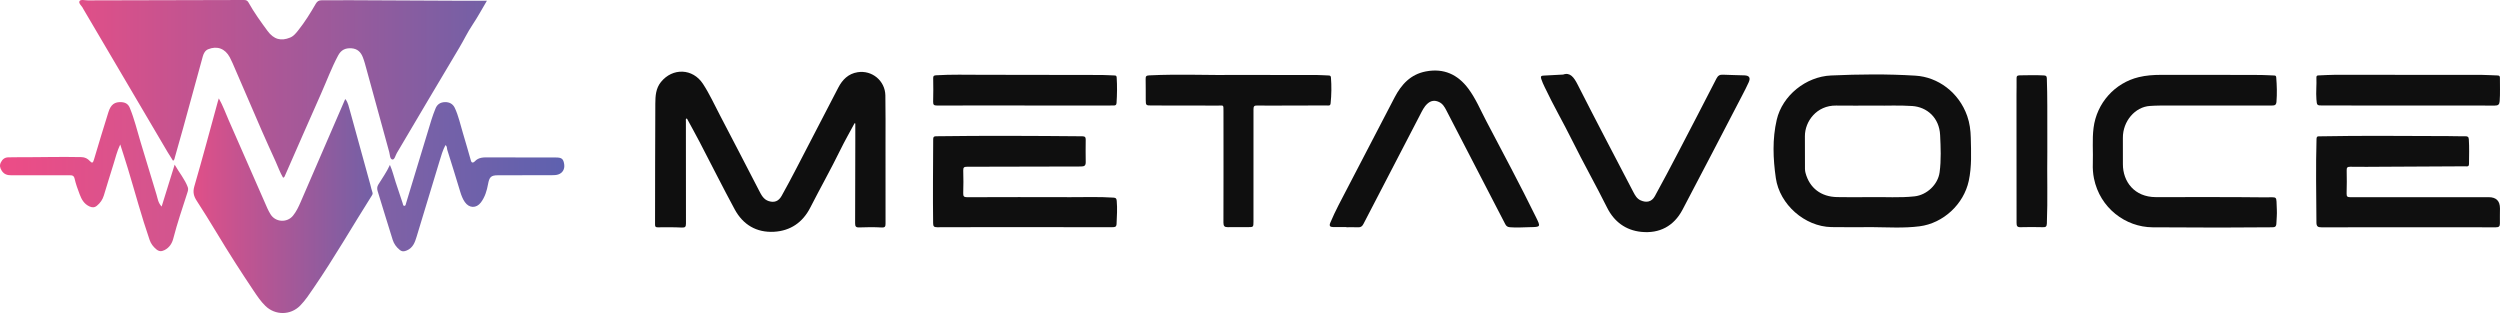
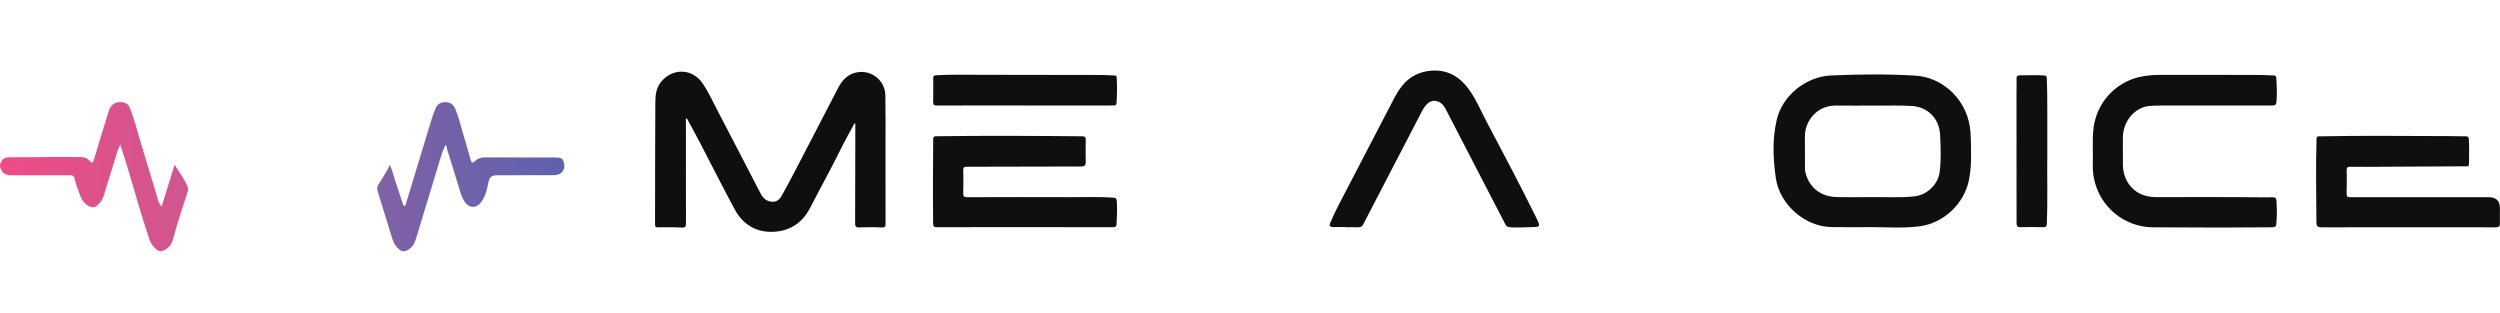
<svg xmlns="http://www.w3.org/2000/svg" xmlns:xlink="http://www.w3.org/1999/xlink" id="Layer_2" data-name="Layer 2" viewBox="0 0 2476.695 310.101">
  <defs>
    <style>
      .cls-1 {
        fill: url(#linear-gradient);
      }

      .cls-1, .cls-2, .cls-3, .cls-4, .cls-5 {
        stroke-width: 0px;
      }

      .cls-2 {
        fill: #0f0f0f;
      }

      .cls-3 {
        fill: url(#linear-gradient-2);
      }

      .cls-4 {
        fill: url(#linear-gradient-3);
      }

      .cls-5 {
        fill: url(#linear-gradient-4);
      }
    </style>
    <linearGradient id="linear-gradient" x1="78.515" y1="88.037" x2="482.355" y2="88.037" gradientUnits="userSpaceOnUse">
      <stop offset="0" stop-color="#e04f88" />
      <stop offset="1" stop-color="#7360a6" />
    </linearGradient>
    <linearGradient id="linear-gradient-2" x1="191.728" y1="203.78" x2="369.155" y2="203.78" xlink:href="#linear-gradient" />
    <linearGradient id="linear-gradient-3" x1="0" y1="174.981" x2="186.363" y2="174.981" gradientUnits="userSpaceOnUse">
      <stop offset="0" stop-color="#ed4c86" />
      <stop offset="1" stop-color="#d0568f" />
    </linearGradient>
    <linearGradient id="linear-gradient-4" x1="373.671" y1="175.07" x2="559.06" y2="175.07" gradientUnits="userSpaceOnUse">
      <stop offset="0" stop-color="#8161a5" />
      <stop offset="1" stop-color="#5e61af" />
    </linearGradient>
  </defs>
  <g id="Layer_2-2" data-name="Layer 2">
    <g id="Layer_1-2" data-name="Layer 1-2">
      <g>
-         <path class="cls-1" d="M280.46,176.075c-3.073-5.201-5.04-10.887-7.51-16.329-4.537-9.993-9.123-19.965-13.502-30.027-9.749-22.401-19.376-44.854-29.073-67.278-.847-1.959-1.767-3.896-2.782-5.772-4.622-8.54-12.453-11.493-21.333-7.894-3.036,1.23-4.529,4.156-5.331,7.037-6.567,23.591-12.95,47.232-19.435,70.846-2.702,9.838-5.487,19.653-8.318,29.455-.276.957-.198,2.178-1.745,3.167-1.784-2.836-3.641-5.63-5.342-8.516-27.727-47.052-55.434-94.115-83.146-141.176-.203-.345-.439-.677-.595-1.043-1.127-2.648-4.907-5.206-3.538-7.472,1.127-1.866,5.434-.672,8.313-.681C138.67.23,190.218.161,241.766 0c2.162-.007,3.419.658,4.46,2.532,5.487,9.878,12.122,19.009,18.796,28.091,6.204,8.442,13.353,10.346,22.429,6.595,3.529-1.459,5.73-4.329,7.97-7.133,6.608-8.272,12.16-17.272,17.438-26.41,1.462-2.531,3.127-3.373,5.678-3.383,9.371-.036,18.743-.119,28.114-.079,37.754.159,75.507.363,113.261.537,7.334.034,14.668.005,22.443.005-4.701,7.928-9.107,16.152-14.284,23.86-4.905,7.303-8.613,15.237-13.118,22.746-20.768,34.618-41.169,69.457-61.779,104.171-1.396,2.352-2.275,6.81-4.443,6.503-2.533-.359-2.402-4.766-3.146-7.447-7.59-27.37-15.033-54.782-22.553-82.171-1.094-3.983-2.121-8.015-3.637-11.843-1.984-5.007-5.354-8.359-11.288-8.738-6.021-.385-10.173,1.647-13.087,7.064-6.598,12.266-11.366,25.332-17.018,38.008-12.013,26.943-23.772,54-35.652,81.003-.308.7-.398,1.595-1.892,2.167l-0.0 0Z" />
-         <path class="cls-2" d="M846.625,122.032c-4.74,8.848-9.754,17.561-14.162,26.57-9.449,19.308-20.018,38.025-29.789,57.161-7.428,14.546-19.601,22.936-35.817,23.845-17.399.976-30.793-6.994-39.034-22.242-11.932-22.078-23.163-44.533-34.77-66.788-4.083-7.828-8.39-15.539-12.595-23.305-1.49.701-.953,1.758-.953,2.582-.018,33.861-.055,67.722.064,101.582.012,3.363-.869,4.156-4.247,3.988-7.88-.393-15.788-.294-23.684-.234-2.097.016-2.703-.573-2.697-2.695.102-40.017.014-80.035.272-120.051.047-7.367.47-14.887,5.57-21.198,11.553-14.294,31.508-13.604,41.603,1.784,6.491,9.895,11.359,20.718,16.863,31.168,13.037,24.748,25.756,49.663,38.67,74.476,2.265,4.352,4.42,8.934,9.705,10.579,5.446,1.695,9.694.178,12.707-5.195,4.991-8.903,9.768-17.929,14.482-26.982,13.915-26.725,27.742-53.495,41.63-80.233,4.115-7.923,9.941-13.837,19.177-15.301,14.255-2.26,27.23,8.435,27.488,22.976.283,15.922.142,31.852.147,47.779.008,26.366-.05,52.732.023,79.097.008,2.934-.412,4.151-3.905,3.956-7.339-.409-14.725-.366-22.073-.054-3.489.148-4.177-1.015-4.16-4.209.148-27.436.146-54.872.186-82.309.008-5.484.001-10.968.001-16.451l-.702-.295 0-0Z" />
-         <path class="cls-3" d="M216.776,97.459c4.221,7.463,6.695,14.634,9.739,21.534,12.852,29.132,25.584,58.318,38.392,87.469.857,1.949,1.911,3.824,3.002,5.656,4.838,8.129,16.486,8.87,22.431,1.47,3.216-4.003,5.393-8.587,7.413-13.25,14.673-33.879,29.325-67.766,43.992-101.647.043-.099.202-.148.63-.442,2.408,3.552,3.267,7.688,4.371,11.653,6.792,24.378,13.47,48.788,20.178,73.189.671,2.442,1.104,4.97,2.001,7.323.604,1.583-.088,2.558-.791,3.67-19.146,30.269-37.011,61.344-57.267,90.914-4.233,6.179-8.296,12.491-13.59,17.844-9.463,9.567-24.554,9.683-34.26.318-4.654-4.49-8.216-9.851-11.799-15.169-6.1-9.055-12.042-18.218-17.964-27.387-13.126-20.325-25.079-41.361-38.319-61.598-2.992-4.573-4.098-8.634-2.423-14.39,8.148-27.99,15.631-56.173,23.354-84.287.168-.612.382-1.211.911-2.871l-0.0 0Z" />
+         <path class="cls-2" d="M846.625,122.032c-4.74,8.848-9.754,17.561-14.162,26.57-9.449,19.308-20.018,38.025-29.789,57.161-7.428,14.546-19.601,22.936-35.817,23.845-17.399.976-30.793-6.994-39.034-22.242-11.932-22.078-23.163-44.533-34.77-66.788-4.083-7.828-8.39-15.539-12.595-23.305-1.49.701-.953,1.758-.953,2.582-.018,33.861-.055,67.722.064,101.582.012,3.363-.869,4.156-4.247,3.988-7.88-.393-15.788-.294-23.684-.234-2.097.016-2.703-.573-2.697-2.695.102-40.017.014-80.035.272-120.051.047-7.367.47-14.887,5.57-21.198,11.553-14.294,31.508-13.604,41.603,1.784,6.491,9.895,11.359,20.718,16.863,31.168,13.037,24.748,25.756,49.663,38.67,74.476,2.265,4.352,4.42,8.934,9.705,10.579,5.446,1.695,9.694.178,12.707-5.195,4.991-8.903,9.768-17.929,14.482-26.982,13.915-26.725,27.742-53.495,41.63-80.233,4.115-7.923,9.941-13.837,19.177-15.301,14.255-2.26,27.23,8.435,27.488,22.976.283,15.922.142,31.852.147,47.779.008,26.366-.05,52.732.023,79.097.008,2.934-.412,4.151-3.905,3.956-7.339-.409-14.725-.366-22.073-.054-3.489.148-4.177-1.015-4.16-4.209.148-27.436.146-54.872.186-82.309.008-5.484.001-10.968.001-16.451Z" />
        <path class="cls-2" d="M1854.418,225.018c-13.38,0-26.765.221-40.14-.047-26.396-.528-51.248-22.439-55.005-48.585-2.768-19.258-3.528-38.684.899-57.725,5.618-24.168,29.011-42.773,53.769-43.884,27.947-1.254,55.926-1.559,83.837.191,21.858,1.37,42.755,16.239,51.094,39.942,2.459,6.989,3.381,14.192,3.544,21.546.316,14.286,1.046,28.623-1.995,42.712-5.02,23.259-25.324,42.014-48.709,45.023-15.702,2.02-31.525.952-47.293.826l-0.0 0ZM1859.827,104.608c-16.998,0-28.906.138-40.811-.031-19.334-.274-30.995,15.737-30.94,30.336.041,10.832.009,21.664.064,32.496.007,1.311.219,2.656.559,3.926,3.986,14.898,15.343,23.653,31.329,23.911,10.967.177,21.942.198,32.909.023,14.565-.233,29.151.834,43.696-.744,12.267-1.33,23.257-11.671,24.893-23.867,1.641-12.241,1.086-24.585.508-36.837-.818-17.342-13.115-27.811-27.592-28.803-13.233-.907-26.474-.162-34.615-.409l0-0Z" />
        <path class="cls-2" d="M2189.78,225.406c-19.14-.058-38.279-.06-57.419-.224-26.365-.226-51.938-18.822-57.926-48.443-.969-4.793-1.297-9.794-1.12-14.77.418-11.753-.76-23.54.725-35.271,3.106-24.553,20.954-44.546,44.836-50.29,7.186-1.728,14.525-2.224,21.844-2.243,33.062-.084,66.124.02,99.186.112,4.279.012,8.555.401,12.835.505,1.397.034,2.13.216,2.266,1.905.645,8.01.88,15.994.244,24.032-.262,3.304-1.637,3.826-4.511,3.822-37.078-.049-74.156-.009-111.234.042-3.204.004-6.412.183-9.612.379-14.683.902-26.916,15.11-26.81,31.587.056,8.698.034,17.397.02,26.095-.027,17.325,11.434,32.629,32.648,32.642,35.873.023,71.75-.195,107.618.225,13.867.162,11.425-2.358,12.236,12.184.253,4.538-.266,9.082-.441,13.617-.132,3.418-1.542,3.862-4.35,3.863-14.322.005-28.643.149-42.965.221-6.023.031-12.047.005-18.071.008l0-0Z" />
        <path class="cls-2" d="M2385.447,225.134c-28.512-.002-57.025-.055-85.537.064-3.656.015-5.055-.86-5.078-4.829-.16-27.565-.702-55.127.094-82.694.091-3.139,1.811-2.59,3.6-2.626,42.296-.841,84.595-.273,126.893-.223,5.621.007,11.246.293,16.863.175,2.34-.049,3.364.547,3.525,2.961.545,8.159.252,16.315.177,24.474-.029,3.173-2.332,2.32-4.011,2.33-27.173.17-54.347.301-81.52.429-10.708.05-21.418.212-32.122.012-3.04-.057-3.566.994-3.524,3.641.121,7.626.218,15.263-.072,22.88-.123,3.214,1.006,3.636,3.832,3.632,45.647-.07,91.294-.034,136.941-.013,7.438.004,11.157,3.71,11.157,11.12-.005,4.951-.185,9.905-.071,14.853.068,2.958-1.062,3.879-4.006,3.87-29.047-.089-58.094-.054-87.141-.056v0Z" />
        <path class="cls-2" d="M1015.142,225.045c-28.917-.006-57.834-.062-86.751.073-3.249.015-3.924-.993-3.963-4.039-.358-27.707-.038-55.411.066-83.116.008-2.225.553-2.946,2.873-2.978,48.329-.664,96.656-.395,144.985.026,2.536.022,3.256,1.016,3.235,3.327-.067,7.36-.137,14.724.012,22.082.069,3.419-1.077,4.525-4.633,4.525-37.62.002-75.239.22-112.859.251-2.907.002-3.945.553-3.843,3.689.244,7.487.217,14.993-.011,22.481-.094,3.083.644,4.024,3.901,4.011,34.139-.128,68.279-.148,102.418-.039,14.18.045,28.368-.511,42.546.448,2.43.164,2.986.865,3.2,3.228.691,7.639.15,15.231-.162,22.848-.131,3.205-1.958,3.206-4.264,3.204-28.917-.025-57.834-.017-86.751-.022l0-0Z" />
-         <path class="cls-2" d="M1548.633,73.856c6.806-2.403,10.574,2.604,14.33,10.006,18.075,35.619,36.691,70.965,55.153,106.388,1.72,3.299,3.521,6.575,7.222,8.237,5.796,2.603,10.973,1.487,14.03-4.063,7.999-14.522,15.73-29.194,23.408-43.89,12.64-24.192,25.2-48.426,37.664-72.709,1.487-2.898,3.259-4.009,6.508-3.825,7.076.4,14.177.349,21.26.659,4.869.214,6.189,2.421,4.143,6.96-1.911,4.242-4.059,8.381-6.209,12.51-19.743,37.903-39.368,75.868-59.336,113.652-8.597,16.267-22.814,23.772-40.942,21.907-15.298-1.573-26.78-10.059-33.702-23.909-11.203-22.416-23.519-44.245-34.662-66.697-8.778-17.687-18.712-34.793-27.16-52.659-1.291-2.731-2.615-5.432-3.52-8.367-.81-2.627.281-3.063,2.351-3.171,5.744-.301,11.488-.608,19.461-1.03l0.0 0Z" />
        <path class="cls-2" d="M1333.847,224.956c-4.416,0-8.833.058-13.247-.021-2.907-.052-4.032-1.072-2.704-4.257,5-12.001,11.288-23.357,17.242-34.875,15.413-29.81,30.942-59.561,46.474-89.309,6.727-12.884,15.894-22.892,31.006-25.749,17.736-3.352,31.587,3.018,42.08,17.138,7.323,9.854,12.048,21.232,17.724,32.037,16.579,31.558,33.417,62.984,49.13,94.99,4.88,9.939,4.949,9.954-6.027,10.132-6.549.106-13.091.648-19.659.073-2.284-.2-3.584-1.009-4.626-3.026-19.367-37.503-38.783-74.981-58.219-112.448-1.776-3.423-3.586-6.827-7.409-8.595-4.229-1.955-7.922-1.482-11.406,1.594-3.51,3.099-5.364,7.285-7.444,11.278-18.738,35.963-37.422,71.956-56.045,107.978-1.19,2.302-2.577,3.405-5.229,3.281-3.873-.181-7.761-.047-11.642-.047v-.176Z" />
-         <path class="cls-2" d="M1226.723,74.258c25.699,0,51.398-.024,77.097.024,4.144.008,8.286.395,12.431.49,1.47.034,2.171.46,2.292,2.02.666,8.556.548,17.092-.338,25.627-.29,2.795-2.405,2.045-3.958,2.053-13.92.076-27.841.075-41.761.096-8.968.013-17.94.178-26.902-.047-3.074-.077-3.787.788-3.781,3.77.077,37.067.03,74.134-.017,111.201-.007,5.464-.081,5.5-5.37,5.526-6.692.033-13.386-.077-20.076.03-3.195.051-4.32-1.057-4.309-4.433.111-36.799.074-73.599.034-110.399-.007-6.782.298-5.597-5.543-5.615-21.951-.068-43.903-.05-65.854-.1-5.43-.012-5.554-.134-5.613-5.684-.073-6.824.087-13.652-.093-20.472-.07-2.67.495-3.527,3.44-3.672,29.436-1.451,58.885-.043,88.321-.416h0Z" />
        <path class="cls-4" d="M160.133,204.633c4.295-13.83,8.417-27.105,12.893-41.519,4.592,8.049,10.094,14.425,13.024,22.392.744,2.023.004,4.018-.592,5.882-4.776,14.919-9.889,29.726-13.788,44.922-1.244,4.848-3.853,8.99-8.682,11.459-3.036,1.552-5.513,1.386-8.083-.743-3.045-2.523-5.349-5.463-6.668-9.275-8.051-23.265-14.374-47.052-21.504-70.595-2.331-7.698-4.847-15.34-7.608-24.049-3.281,6.86-4.681,13.208-6.635,19.342-3.309,10.385-6.42,20.834-9.625,31.252-1.25,4.063-3.528,7.388-6.85,10.107-2.414,1.975-4.671,1.927-7.382.7-5.342-2.419-7.879-7.035-9.76-12.106-1.847-4.981-3.752-9.997-4.9-15.161-.71-3.193-2.164-3.627-4.908-3.617-19.271.072-38.542.011-57.813.025-3.935.003-7.195-.826-9.551-4.55-1.77-2.798-2.328-5.274-.861-8.209,1.557-3.115,3.871-5.027,7.527-5.024,3.479.003,6.958-.136,10.437-.121,20.6.089,41.198-.57,61.801-.103,3.582.081,6.169,1.47,8.39,3.886,2.317,2.52,3.147,1.736,4.016-1.181,4.706-15.803,9.461-31.594,14.416-47.32,2.395-7.603,6.255-10.269,13.065-9.812,3.764.253,6.514,1.871,8.036,5.534,4.561,10.97,7.291,22.506,10.691,33.837,5.238,17.454,10.658,34.854,15.853,52.321,1.152,3.873,1.525,7.996,5.058,11.728l0-0Z" />
        <path class="cls-5" d="M441.321,143.745c-2.763,5.128-4.271,10.607-5.917,15.985-7.637,24.954-15.093,49.962-22.715,74.921-1.681,5.506-3.62,10.898-9.676,13.46-2.591,1.096-4.6,1.366-6.971-.519-3.384-2.69-5.775-6.057-7.032-10.035-5.092-16.124-9.964-32.316-14.958-48.471-.682-2.206-.447-4.258.702-6.164,3.776-6.258,8.174-12.134,11.528-19.545,2.675,6.006,3.858,11.667,5.687,17.098,2.337,6.937,4.587,13.904,6.937,20.837.351,1.036.258,2.78,1.874,2.628,1.122-.105,1.199-1.605,1.493-2.572,8.409-27.646,16.771-55.306,25.208-82.944,1.127-3.692,2.531-7.307,3.955-10.9,1.648-4.159,4.834-6.22,9.3-6.35,4.443-.129,7.919,1.739,9.784,5.678,3.773,7.968,5.517,16.639,8.088,25.02,2.795,9.109,5.305,18.306,7.972,27.455.75,2.574,2.683,1.744,3.675.649,4.046-4.465,9.29-4.059,14.501-4.049,22.081.041,44.162.056,66.243.109,5.571.013,7.189,1.456,7.949,6.84.668,4.731-1.693,8.644-6.036,10.013-1.943.612-3.944.656-5.955.66-17.933.031-35.865.086-53.798.097-6.806.004-8.411,1.847-9.676,8.837-1.158,6.402-3.043,12.723-7.071,18.078-4.545,6.043-11.654,5.772-15.926-.397-2.172-3.137-3.45-6.582-4.544-10.175-4.227-13.891-8.47-27.778-12.867-41.616-.458-1.44.062-3.279-1.755-4.625h0Z" />
        <path class="cls-2" d="M1015.019,104.472c-28.913,0-57.826-.044-86.738.067-2.951.011-3.926-.668-3.835-3.742.231-7.755.173-15.522.046-23.281-.037-2.275.624-2.792,2.893-2.931,15.115-.931,30.24-.478,45.358-.483,39.621-.014,79.242.083,118.863.182,4.145.01,8.288.389,12.434.472,1.46.029,2.115.361,2.222,1.981.558,8.425.416,16.834-.128,25.253-.126,1.947-.999,2.552-2.77,2.515-2.14-.045-4.283.022-6.425.022-27.307.002-54.613.002-81.92.002v-.056h-0Z" />
-         <path class="cls-2" d="M2385.94,104.526c-28.227,0-56.453.016-84.679-.013-6.001-.006-5.947-.086-6.437-6.02-.596-7.221.323-14.436-.011-21.647-.094-2.025.927-2.1,2.419-2.147,5.478-.17,10.954-.604,16.43-.605,48.56-.013,97.12.027,145.68.108,4.942.008,9.882.447,14.826.551,1.652.035,2.455.475,2.446,2.247-.042,7.751.333,15.502-.248,23.253-.242,3.231-1.429,4.385-4.945,4.356-21.938-.177-43.877-.056-65.816-.037-6.555.006-13.11.001-19.665.001v-.047h0Z" />
        <path class="cls-2" d="M2028.235,150.021c-.353,23.8.483,47.607-.452,71.408-.122,3.099-1.122,3.726-3.968,3.651-7.352-.194-14.717-.215-22.068-.002-3.281.095-3.986-1.117-3.983-4.188.047-42.128-.034-84.256-.068-126.384-.005-5.483.184-10.968.074-16.448-.048-2.415.334-3.384,3.182-3.417,7.888-.092,15.762-.343,23.656.073,2.416.127,3.061.604,3.152,3.095.66,18.05.379,36.104.47,54.155.03,6.018.005,12.037.005,18.055l0-0Z" />
      </g>
    </g>
  </g>
</svg>